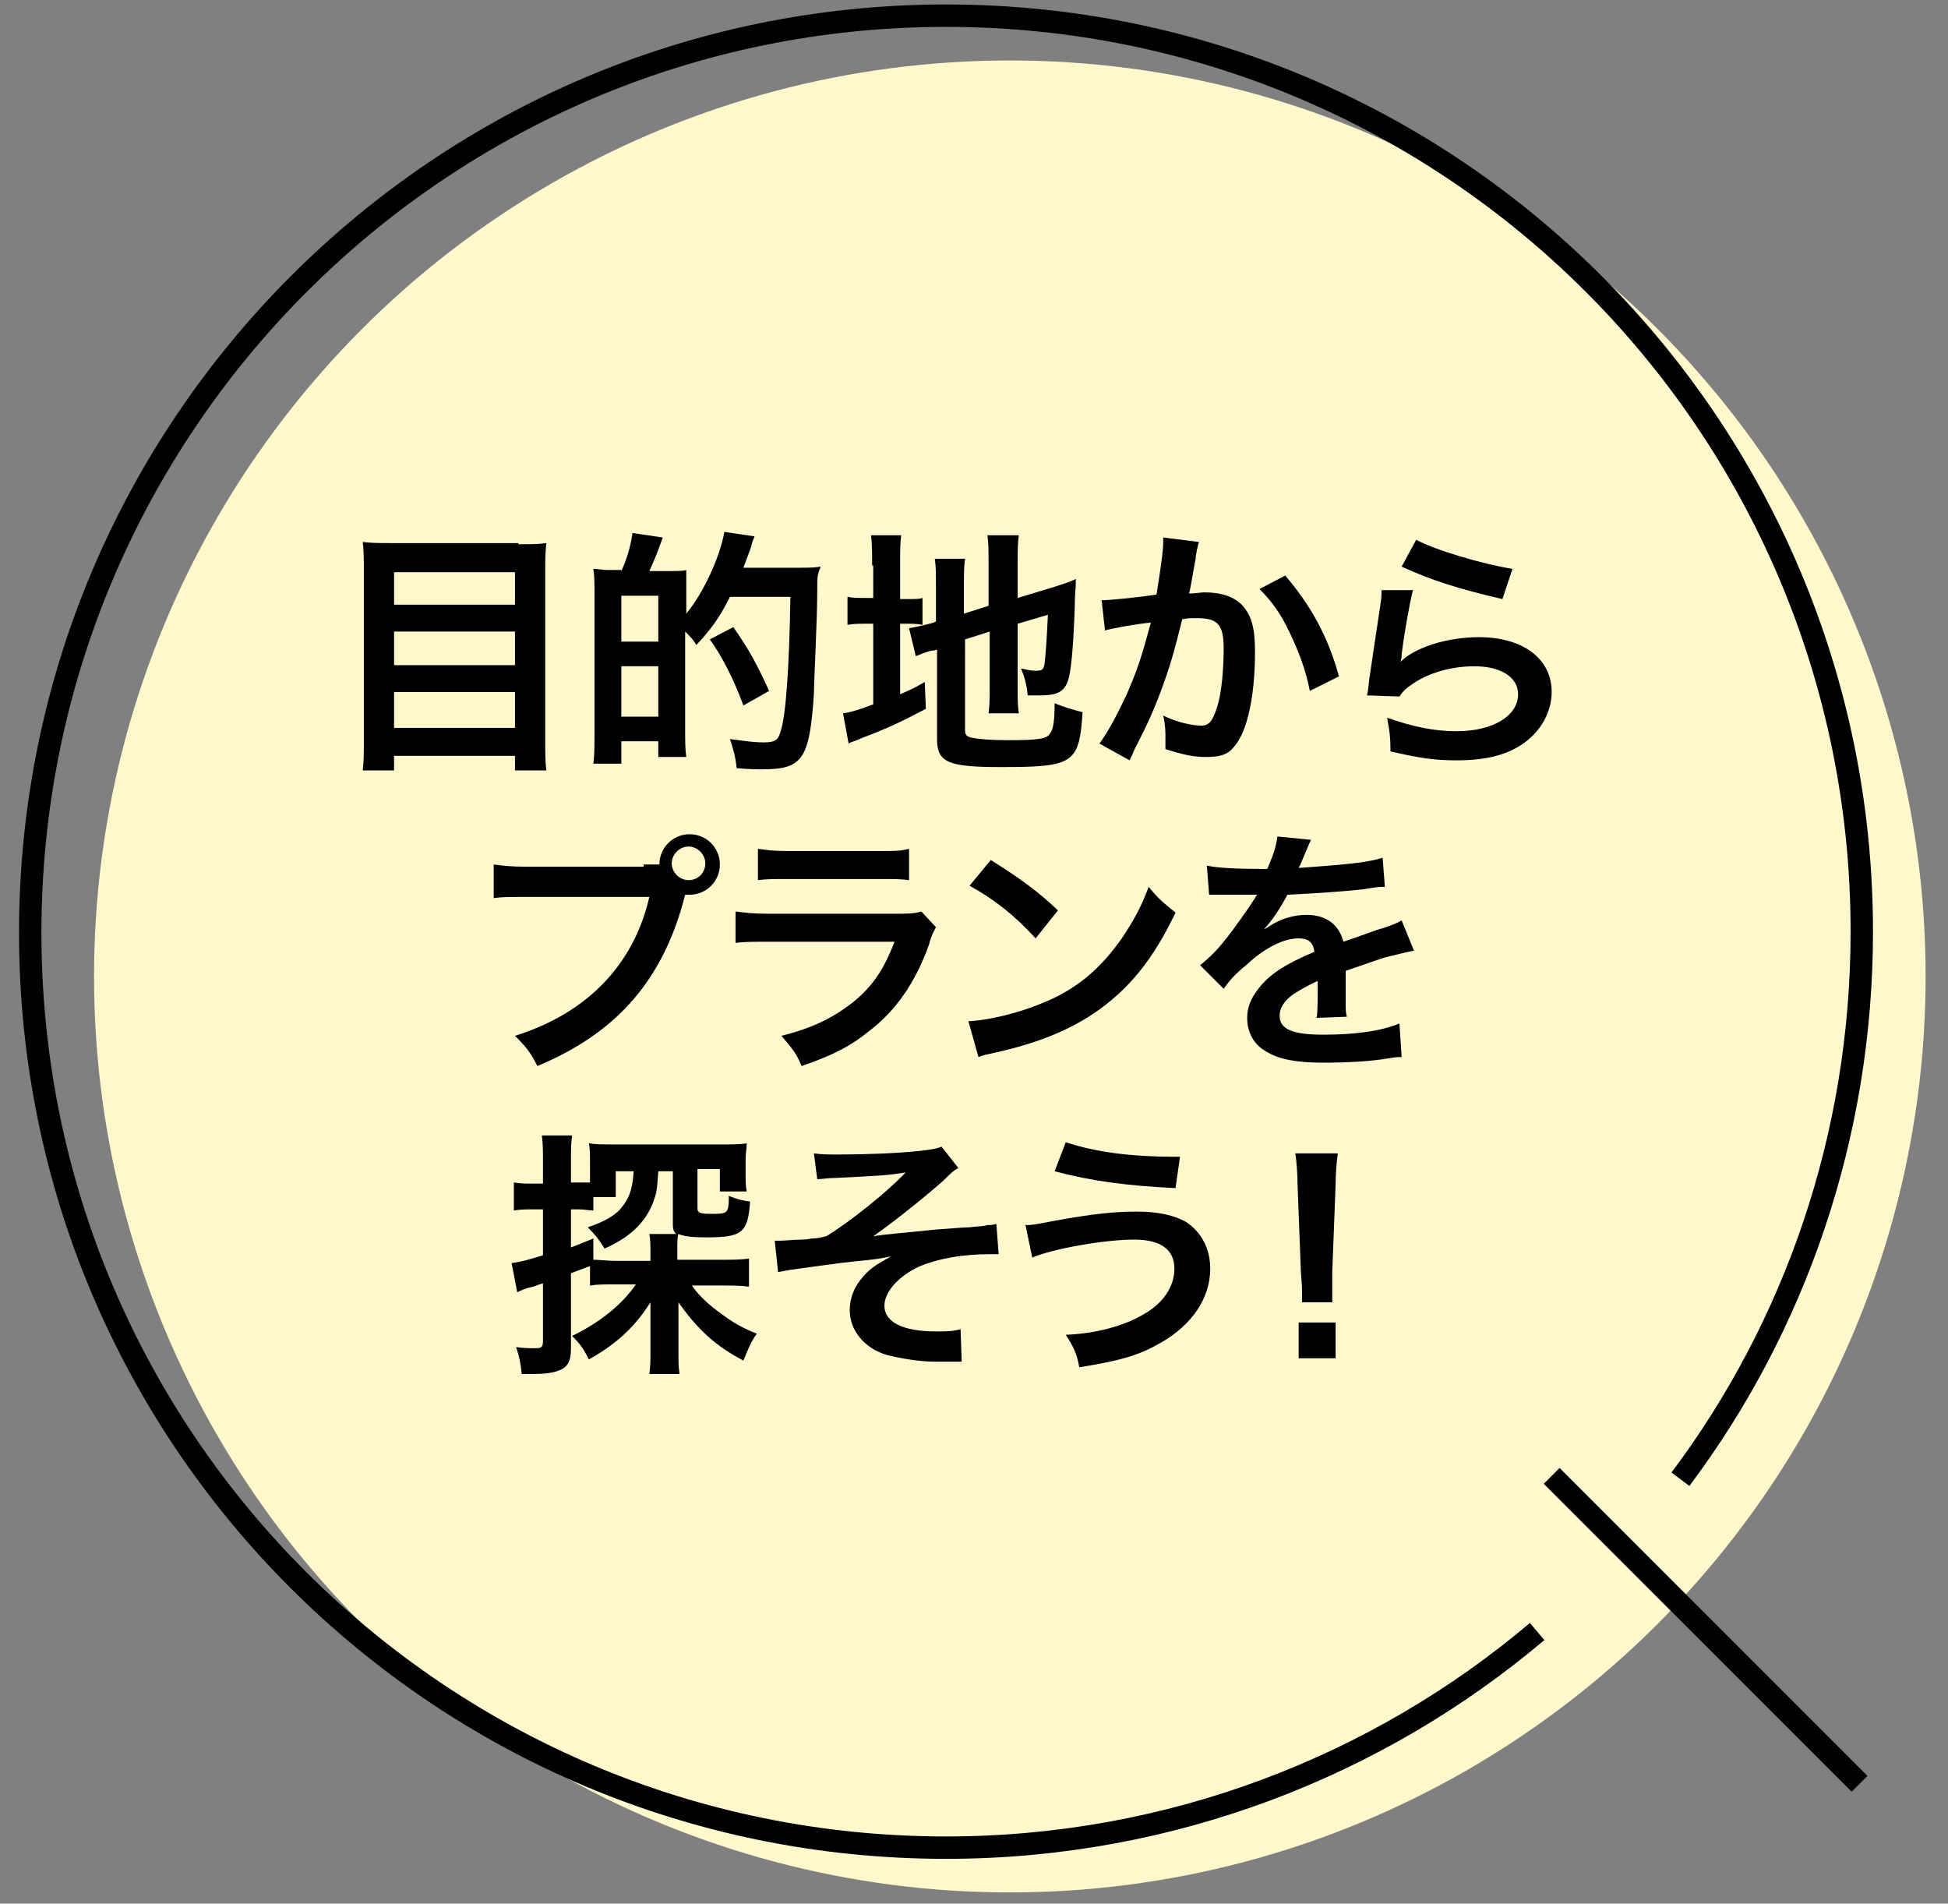
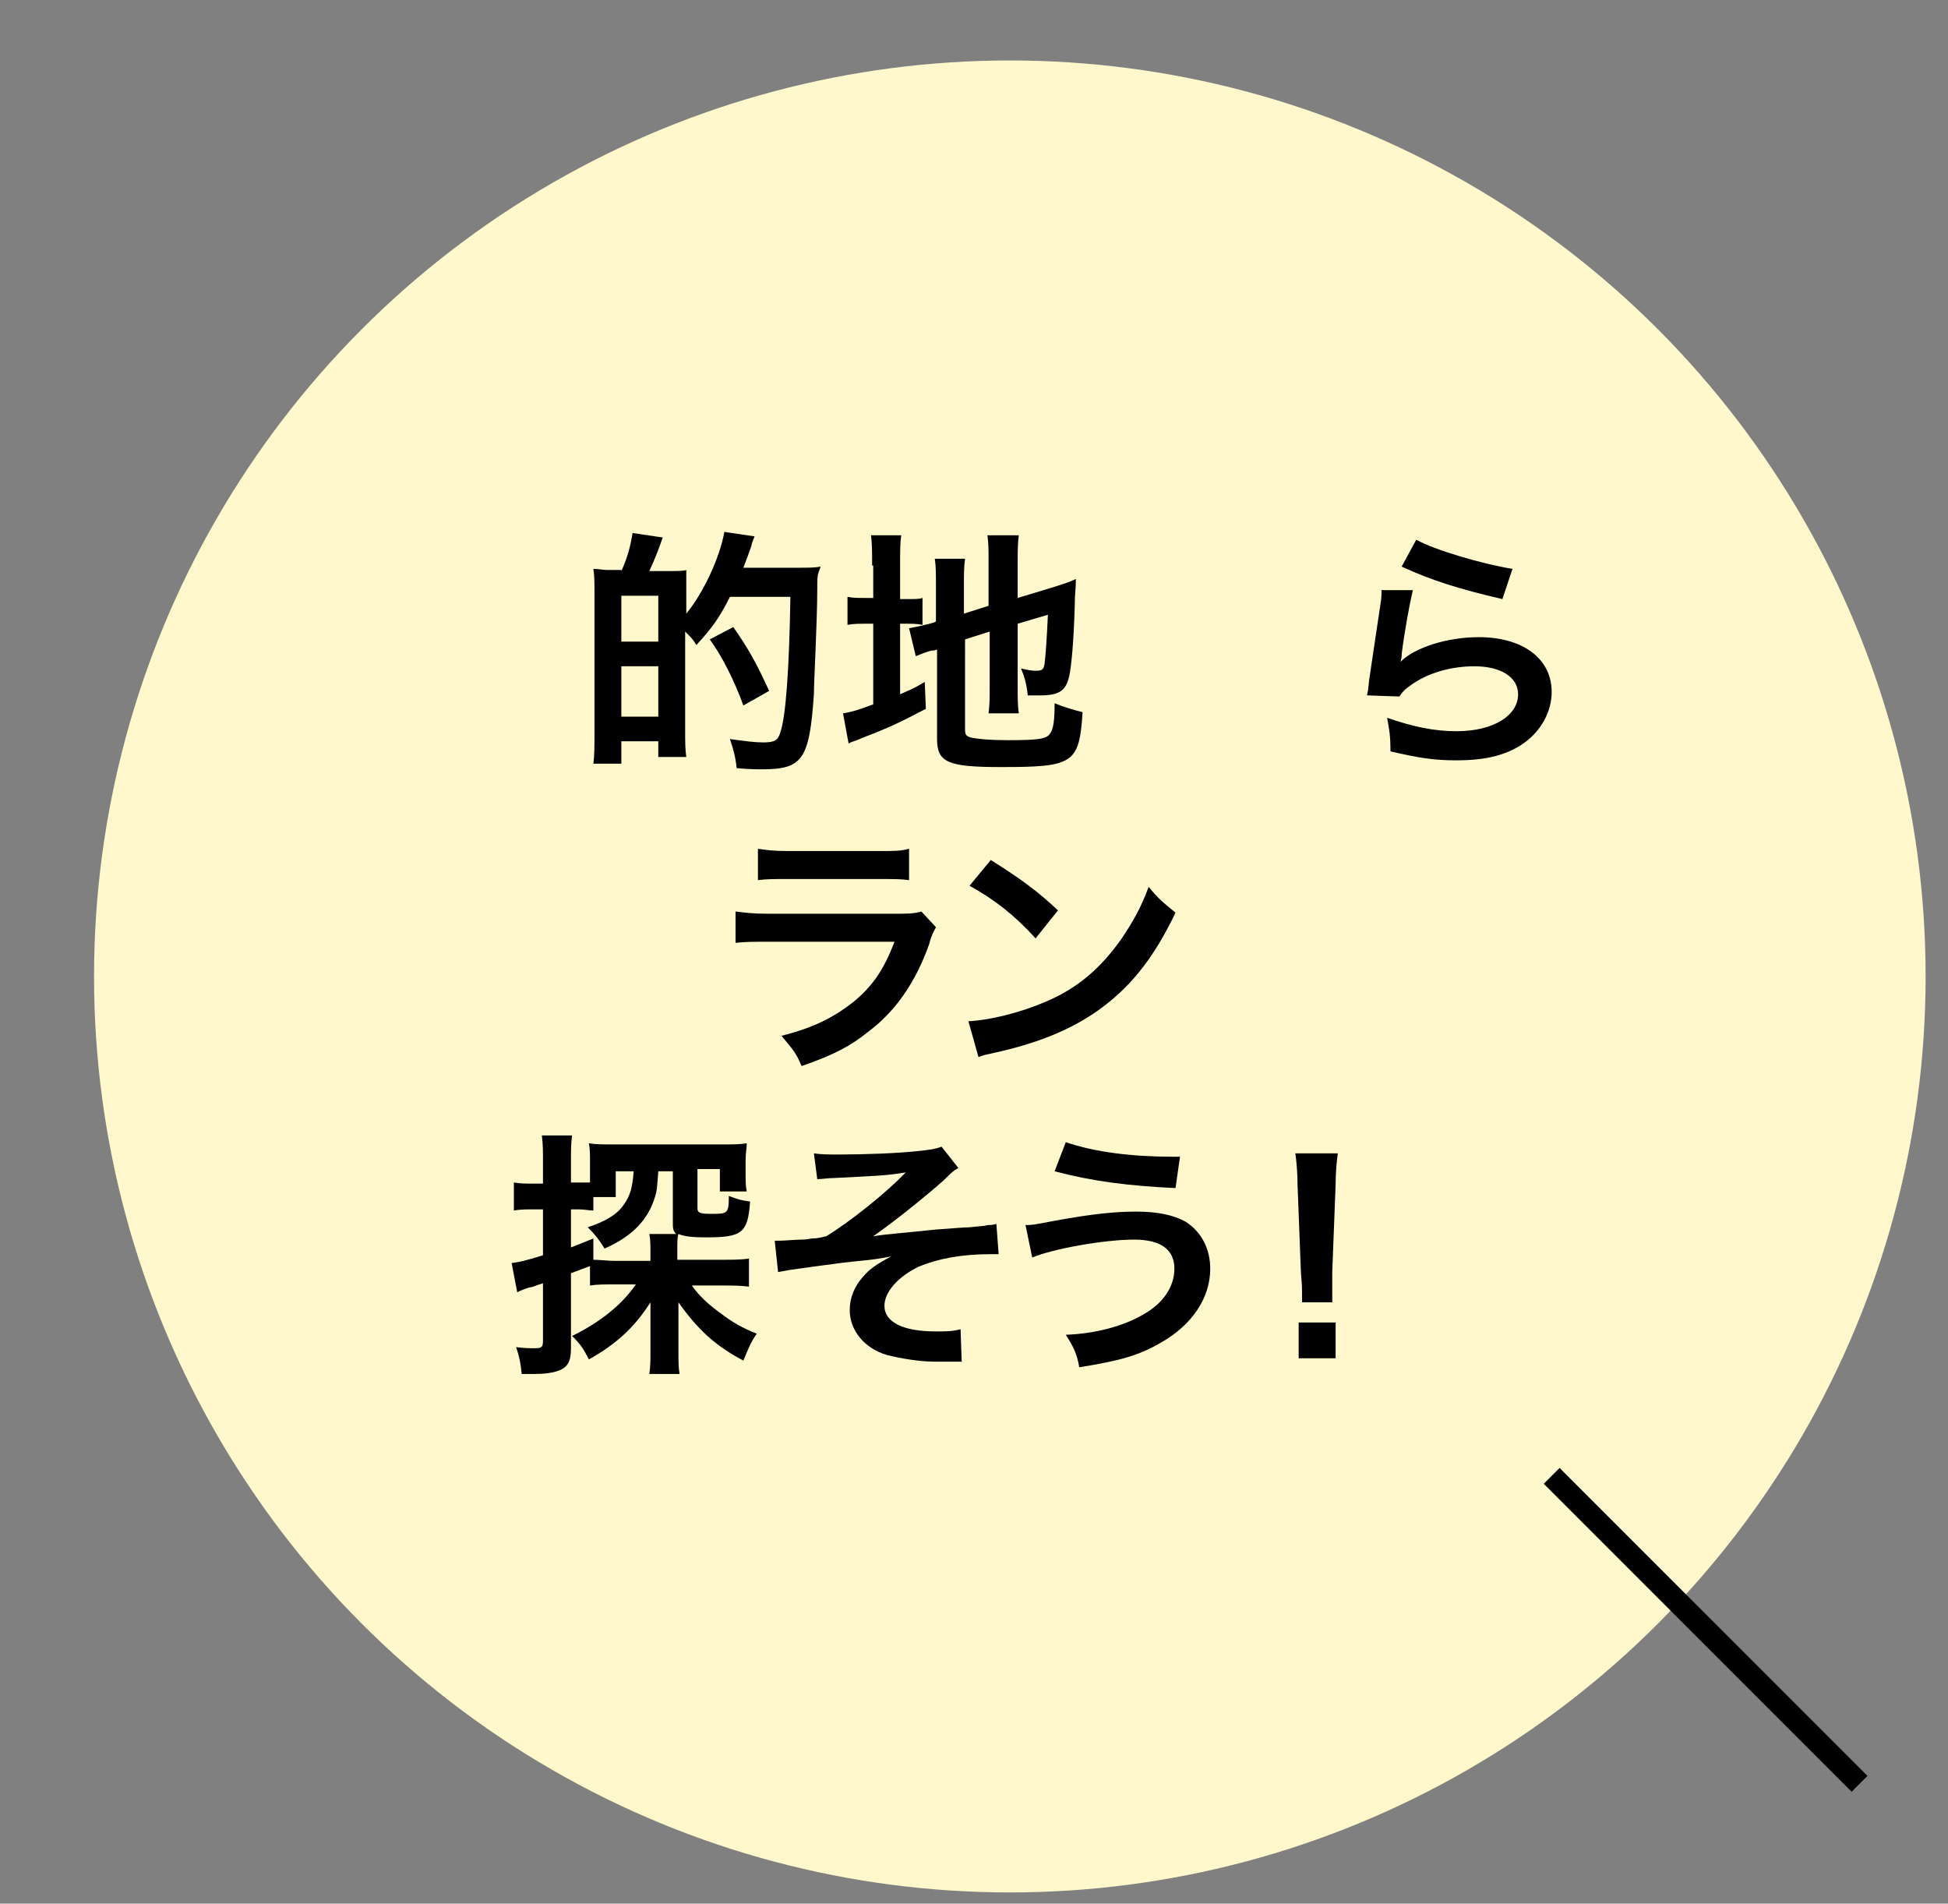
<svg xmlns="http://www.w3.org/2000/svg" version="1.1" id="レイヤー_1" x="0px" y="0px" viewBox="0 0 174 170" style="enable-background:new 0 0 174 170;" xml:space="preserve">
  <rect x="0" y="0" width="174" height="170" fill="#808080" stroke="none" />
  <style type="text/css">
	.st0{fill:#FFF8CC;}
	.st1{fill:none;stroke:#000000;stroke-width:2;stroke-miterlimit:10;}
</style>
  <g>
    <circle class="st0" cx="90.2" cy="87.2" r="81.8" />
-     <path class="st1" d="M150.1,132.1c10.2-13.6,16.2-30.6,16.2-48.9c0-45.2-36.6-81.8-81.8-81.8S2.7,38.1,2.7,83.3S39.3,165,84.5,165   c20.1,0,38.6-7.3,52.8-19.3" />
    <line class="st1" x1="138.6" y1="131.8" x2="166.1" y2="159.3" />
    <g>
-       <path d="M46.3,48.6c1.1,0,1.8,0,2.5-0.1c-0.1,0.9-0.1,1.6-0.1,2.4V66c0,1.2,0,2,0.1,2.8H46v-1.3H35.2v1.3h-2.8    c0.1-0.8,0.1-1.6,0.1-2.6V50.9c0-0.9,0-1.7-0.1-2.5c0.8,0.1,1.5,0.1,2.6,0.1H46.3z M46,54v-2.9H35.2V54H46z M35.2,59.4H46v-3H35.2    V59.4z M35.2,65H46v-3.2H35.2V65z" />
      <path d="M55.5,51c0.5-1.1,0.8-2.1,1-3.4l2.7,0.4c-0.5,1.4-0.7,1.9-1.2,3h1.3c1.1,0,1.8,0,2-0.1c0,0.2,0,0.2,0,0.7c0,0,0,0.1,0,1.3    v1.9c1.5-1.8,3-5,3.4-7.3l2.7,0.4c-0.1,0.3-0.2,0.4-0.3,0.9c-0.1,0.3-0.5,1.4-0.7,1.9h4.9c0.9,0,1.5,0,2-0.1    C73,51.4,73,51.4,73,52.6c0,2.9-0.3,8.2-0.3,9.4c-0.4,5.8-1,6.7-4.6,6.7c-0.6,0-1.1,0-2.3-0.1c-0.1-1-0.3-1.7-0.6-2.6    c1.5,0.2,2.2,0.3,3,0.3c1,0,1.3-0.2,1.5-0.9c0.5-1.4,0.8-5.8,0.9-12.1h-5.4c-0.9,1.8-1.6,2.8-3,4.3c-0.3-0.5-0.4-0.6-1-1.2v8.9    c0,0.9,0,1.6,0.1,2.3h-2.5v-1.4h-3.3v2H53c0.1-0.7,0.1-1.5,0.1-3v-12c0-1.2,0-1.8-0.1-2.4c0.4,0,0.9,0.1,1.2,0.1h0.8H55.5z     M55.5,57.3h3.3v-4.1h-3.3V57.3z M55.5,64h3.3v-4.5h-3.3V64z M66.4,63c-0.8-2.2-1.9-4.4-3-5.9l2.1-1.1c1.4,2,2.1,3.3,3.2,5.7    L66.4,63z" />
      <path d="M77.9,50.5c0-1.2,0-1.9-0.1-2.7h2.7c-0.1,0.7-0.1,1.4-0.1,2.7v3h0.5c0.9,0,1.2,0,1.5-0.1v2.4c-0.5-0.1-0.9-0.1-1.6-0.1    h-0.4V62c0.9-0.4,1.2-0.5,2.2-1.1l0.1,2.4c-2.1,1.1-3.3,1.7-5.7,2.6c-0.6,0.3-0.9,0.3-1.2,0.5l-0.5-2.7c0.7-0.1,1.4-0.3,2.7-0.8    v-7.2h-0.5c-0.9,0-1.2,0-1.8,0.1v-2.5c0.5,0.1,0.9,0.1,1.8,0.1h0.5V50.5z M86.2,65.2c0,0.5,0.2,0.6,0.7,0.7    c0.6,0.1,1.5,0.2,3.1,0.2c2.7,0,3.5-0.1,3.8-0.6c0.3-0.4,0.4-1.2,0.4-2.7c0.7,0.3,1.7,0.6,2.5,0.8c-0.3,4.6-0.8,4.9-7.3,4.9    c-4.7,0-5.7-0.4-5.7-2.5V58c-0.2,0.1-0.4,0.1-0.5,0.1c-0.7,0.2-0.9,0.3-1.4,0.5l-0.6-2.5c0.6-0.1,1.5-0.3,2.2-0.5l0.2-0.1v-3.2    c0-1.1,0-1.7-0.1-2.4h2.7c-0.1,0.7-0.1,1.4-0.1,2.4v2.5l2.2-0.7v-4c0-1.1,0-1.5-0.1-2.3H91c-0.1,0.8-0.1,1.5-0.1,2.4v3.2l3.3-1    c0.9-0.3,1.3-0.4,1.9-0.7c0,1-0.1,1.2-0.1,2.4c-0.1,3.3-0.3,5.4-0.5,6.3c-0.3,1.3-0.9,1.7-2.6,1.7c-0.3,0-0.5,0-1.1,0    c-0.1-1-0.3-1.7-0.6-2.4c0.5,0.1,0.9,0.2,1.3,0.2c0.6,0,0.7-0.1,0.8-0.6c0.1-0.8,0.2-2.2,0.3-4.4l-2.7,0.8v5.7    c0,0.9,0,1.6,0.1,2.3h-2.7c0.1-0.8,0.1-1.3,0.1-2.4v-4.9l-2.2,0.7V65.2z" />
-       <path d="M107.1,48.4c-0.1,0.2-0.1,0.5-0.2,0.7c0,0.3-0.1,0.4-0.1,0.8c-0.1,0.5-0.1,0.5-0.4,2.2c-0.1,0.5-0.1,0.6-0.2,0.9    c0.7,0,1-0.1,1.4-0.1c1.5,0,2.7,0.4,3.4,1.2c0.8,0.9,1.1,2,1.1,4.1c0,4-0.7,7.1-1.8,8.4c-0.6,0.8-1.3,1-2.6,1    c-1.1,0-2-0.2-3.6-0.7c0-0.5,0-0.8,0-1c0-0.6,0-1.1-0.2-2c1.2,0.6,2.6,0.9,3.4,0.9c0.7,0,1-0.4,1.4-1.6c0.4-1.2,0.6-3.3,0.6-5.3    c0-2.1-0.5-2.7-2.4-2.7c-0.5,0-0.8,0-1.3,0.1c-0.7,2.8-0.9,3.5-1.4,5c-0.8,2.3-1.4,3.8-2.8,6.5c-0.1,0.2-0.1,0.2-0.3,0.7    c-0.1,0.1-0.1,0.2-0.2,0.4l-2.7-1.5c0.7-0.9,1.6-2.6,2.4-4.3c1-2.3,1.3-3.2,2.2-6.5c-1.2,0.1-3.4,0.5-4.1,0.7l-0.3-2.7    c0.9,0,3.6-0.3,4.9-0.5c0.4-2.5,0.6-3.9,0.6-4.7c0-0.1,0-0.3,0-0.4L107.1,48.4z M114.8,51.4c2.3,2.7,3.8,5.4,4.8,9l-2.6,1.3    c-0.4-2-1-3.5-1.8-5.2c-0.8-1.7-1.6-2.8-2.7-3.9L114.8,51.4z" />
      <path d="M126.2,52.7c-0.3,1.3-0.7,3.4-1,5.7c0,0.3,0,0.3-0.1,0.7l0,0c1.3-1.3,4.2-2.2,7-2.2c3.9,0,6.5,1.9,6.5,4.9    c0,1.7-0.9,3.4-2.4,4.5c-1.5,1.1-3.4,1.6-6.1,1.6c-2,0-3.3-0.2-5.9-0.8c0-1.4-0.1-1.9-0.3-3c2.3,0.8,4.2,1.2,6.2,1.2    c3.3,0,5.5-1.4,5.5-3.3c0-1.5-1.5-2.5-3.9-2.5c-2.1,0-4.2,0.6-5.7,1.7c-0.4,0.3-0.6,0.4-1,1l-2.9-0.1c0.1-0.4,0.1-0.5,0.2-1.4    c0.2-1.4,0.6-4,1-6.7c0.1-0.6,0.1-0.8,0.1-1.3L126.2,52.7z M126.5,48.2c1.6,0.9,6,2.2,8.6,2.6l-0.9,2.7c-3.9-0.9-6.4-1.7-9-2.9    L126.5,48.2z" />
-       <path d="M57.5,77.2c0.7,0,1,0,1.4,0c0-1.5,1.2-2.7,2.7-2.7s2.7,1.2,2.7,2.7c0,1.5-1.2,2.7-2.7,2.7c-0.1,0-0.3,0-0.4,0    c-1.9,7.5-6,12.3-13.2,15.3c-0.6-1.2-1-1.7-2-2.7c6.4-2,10.6-6.3,12-12.4h-11c-1.7,0-2.1,0-2.9,0.1v-3c0.8,0.1,1.4,0.2,3,0.2H57.5    z M60,77.1c0,0.8,0.7,1.5,1.5,1.5c0.9,0,1.5-0.7,1.5-1.5c0-0.8-0.7-1.5-1.5-1.5C60.7,75.6,60,76.3,60,77.1z" />
      <path d="M83.6,82.8c-0.2,0.4-0.4,0.7-0.6,1.5c-1.2,3.4-3,6-5.4,7.8c-1.6,1.3-3.1,2.1-6,3.1c-0.5-1.2-0.8-1.5-1.8-2.7    c2.8-0.7,4.6-1.6,6.4-3c1.7-1.4,2.7-2.8,3.7-5.4H68.7c-1.5,0-2.1,0-3,0.1v-2.8c0.9,0.1,1.4,0.2,3,0.2h11c1.4,0,1.9,0,2.6-0.2    L83.6,82.8z M67.7,75.8c0.8,0.1,1.2,0.2,2.7,0.2h8.1c1.5,0,1.9,0,2.7-0.2v2.8c-0.7-0.1-1.2-0.1-2.7-0.1h-8.1c-1.5,0-1.9,0-2.7,0.1    V75.8z" />
      <path d="M86.5,91.2c2-0.1,4.7-0.8,6.8-1.7c2.9-1.2,5-3,6.9-5.7c1-1.5,1.7-2.7,2.4-4.6c0.9,1.1,1.3,1.4,2.4,2.3    c-2,4.2-4.2,6.9-7.3,9c-2.4,1.6-5.2,2.7-8.8,3.5c-0.9,0.2-1,0.2-1.5,0.4L86.5,91.2z M88.5,76.8c2.7,1.7,4.2,2.8,6,4.5l-2,2.5    c-1.8-2-3.7-3.5-5.9-4.7L88.5,76.8z" />
-       <path d="M107.8,77.3c0.9,0.2,2.4,0.3,5.4,0.3c0.6-1.4,0.8-2.1,0.9-2.9l3,0.3c-0.1,0.2-0.1,0.2-0.9,2.1c-0.1,0.3-0.2,0.3-0.2,0.4    c0.2,0,0.2,0,1.5-0.1c2.7-0.2,4.8-0.4,6-0.8l0.2,2.6c-0.6,0-0.6,0-1.8,0.2c-1.7,0.2-4.6,0.4-6.9,0.5c-0.7,1.3-1.3,2.2-2.1,3.1l0,0    c0.2-0.1,0.2-0.1,0.5-0.3c0.9-0.6,2.1-1,3.3-1c1.8,0,2.9,0.9,3.3,2.4c1.8-0.6,3-1.1,3.5-1.2c1.2-0.4,1.3-0.5,1.7-0.7l1.1,2.7    c-0.6,0.1-1.3,0.3-2.6,0.6c-0.3,0.1-1.5,0.5-3.5,1.2v0.3c0,0.6,0,0.6,0,0.9c0,0.2,0,0.6,0,0.9c0,0.4,0,0.6,0,0.8    c0,0.5,0,0.8,0.1,1.2l-2.7,0.1c0.1-0.4,0.1-1.6,0.1-2.7c0-0.3,0-0.3,0-0.6c-1.1,0.5-1.7,0.9-2.2,1.2c-0.8,0.6-1.2,1.2-1.2,1.9    c0,1.2,1.1,1.7,3.9,1.7c2.8,0,5.1-0.3,6.8-1l0.2,3c-0.4,0-0.5,0-1.1,0.1c-1.7,0.3-3.9,0.4-5.9,0.4c-2.4,0-4-0.3-5.1-1    c-1.1-0.6-1.7-1.7-1.7-3c0-0.9,0.3-1.7,1-2.6c1-1.3,2.4-2.2,5-3.3c-0.1-0.9-0.6-1.2-1.4-1.2c-1.3,0-3,0.8-4.7,2.4    c-1,0.8-1.5,1.4-2,2.1l-2.1-2.1c0.6-0.5,1.3-1.1,2.1-2.1c0.9-1.1,2.3-3.1,2.8-3.9c0.1-0.2,0.1-0.2,0.2-0.3c-0.1,0-0.4,0-0.4,0    c-0.4,0-2.4,0-2.9,0c-0.4,0-0.4,0-0.6,0c-0.1,0-0.2,0-0.4,0L107.8,77.3z" />
      <path d="M52.6,113.1c-0.8,0.3-0.8,0.3-1.6,0.6v6.7c0,1.2-0.3,1.7-1.1,2c-0.5,0.2-1.3,0.3-2.1,0.3c-0.3,0-0.6,0-1.2,0    c-0.1-1-0.2-1.5-0.5-2.4c0.7,0.1,1.2,0.1,1.7,0.1c0.6,0,0.7-0.1,0.7-0.7v-5.1c-0.7,0.2-0.7,0.3-1.3,0.4c-0.3,0.1-0.6,0.2-1,0.4    l-0.5-2.6c0.7-0.1,1.2-0.2,2.8-0.7V108h-0.9c-0.6,0-1.1,0-1.7,0.1v-2.5c0.6,0.1,1,0.1,1.7,0.1h0.9v-1.9c0-1.1,0-1.6-0.1-2.4h2.7    c-0.1,0.7-0.1,1.3-0.1,2.3v1.9h0.7c0.4,0,0.7,0,1,0v-1.9c0-0.6,0-1.1-0.1-1.6c0.6,0.1,1.2,0.1,2.2,0.1h9.6c1.1,0,1.7,0,2.3-0.1    c0,0.5-0.1,0.8-0.1,1.5v1.2c0,0.7,0,1.1,0.1,1.6h-2.4v-2h-2v3.5c0,0.4,0.2,0.5,1.2,0.5c1.5,0,1.6,0,1.6-1.6    c0.8,0.3,1.1,0.4,1.9,0.5c-0.2,2.8-0.7,3.2-3.9,3.2c-1.4,0-2-0.1-2.5-0.3c-0.1,0.3-0.1,0.7-0.1,1.3v1h4c0.9,0,1.6,0,2.4-0.1v2.5    c-0.8-0.1-1.5-0.1-2.3-0.1h-2.8c0.6,0.9,1.6,1.8,2.6,2.5c0.9,0.7,1.9,1.3,3.2,1.8c-0.5,0.7-0.7,1.2-1.2,2.4    c-2.5-1.3-4.1-2.8-5.8-5.2c0,0.3,0,0.6,0,0.7c0,0.6,0,0.7,0,1.3v2.5c0,0.8,0,1.3,0.1,1.9h-2.7c0.1-0.7,0.1-1.2,0.1-2v-2.6    c0-0.5,0-1.4,0-1.8c-1.4,2.2-3,3.7-5.5,5.1c-0.5-1-0.8-1.4-1.5-2.1c2.3-1.1,4.4-2.7,5.7-4.6H55c-1,0-1.7,0-2.3,0.1V113.1z     M53,112.5c0.6,0,1.2,0.1,2,0.1h3.1V112c0-0.8,0-1.3-0.1-1.8h2.4c-0.3-0.3-0.3-0.5-0.3-1.1v-4.5h-1.3c-0.1,1.3-0.1,1.7-0.3,2.3    c-0.6,2-2,3.5-4.5,4.6c-0.5-0.8-0.8-1.2-1.5-1.9c1.5-0.5,2.6-1.1,3.2-2c0.6-0.8,0.8-1.6,0.9-3H55v2.3h-2v1.2    c-0.4,0-0.8-0.1-1.3-0.1H51v3.4c0.8-0.3,1-0.4,2-0.8L53,112.5z" />
      <path d="M72.7,103c0.7,0.1,1.2,0.1,2.3,0.1c2.1,0,5.1-0.1,6.9-0.3c1.1-0.1,1.7-0.2,2.2-0.4l1.5,1.9c-0.5,0.3-0.6,0.4-1.3,1.1    c-1.7,1.5-4.3,3.6-6.3,5c1.2-0.2,2.8-0.3,5.6-0.6c1.5-0.1,2.5-0.2,3-0.2c0.8-0.1,1.4-0.1,1.6-0.2c0.4,0,0.4,0,0.8-0.1l0.2,2.7    c-0.4,0-0.4,0-0.7,0c-2.6,0-4.7,0.4-6.4,1.1c-1.9,0.9-3.1,2.3-3.1,3.5c0,1.5,1.7,2.3,4.6,2.3c0.9,0,1.5,0,2.2-0.2l0.1,2.9    c-0.3,0-0.5,0-0.9,0c-0.2,0-0.5,0-1.2,0c-0.1,0-0.2,0-0.3,0c-1.4,0-3.1-0.3-4.3-0.6c-2-0.6-3.3-2.2-3.3-4c0-1.1,0.4-2.1,1.2-3    c0.6-0.7,1.2-1.1,2.5-1.8c-1,0.2-1.7,0.3-2.8,0.4c-1,0.1-1.9,0.2-2.5,0.3c-0.9,0.1-2.2,0.3-3.7,0.5c-0.5,0.1-0.6,0.1-1.1,0.2    l-0.3-2.8c0.2,0,0.3,0,0.4,0c0.5,0,1.4-0.1,2-0.1c0.1,0,0.4,0,0.9-0.1c0.6,0,0.8-0.1,1.3-0.2c2-1.2,5.4-3.9,7.1-5.7    c-1.8,0.3-2.6,0.3-6.4,0.5c-0.6,0-1,0.1-1.5,0.1L72.7,103z" />
      <path d="M91.6,109.4c0.6,0,0.6,0,2.7-0.4c3.3-0.6,5.3-0.8,7.2-0.8c1.9,0,3.3,0.3,4.4,0.9c1.4,0.9,2.2,2.4,2.2,4.2    c0,2.6-1.6,5-4.4,6.6c-1.9,1.1-3.5,1.6-7.3,2.2c-0.2-1.2-0.5-1.8-1.2-2.9c2.7-0.1,5.2-0.8,6.9-1.8c1.8-1,2.8-2.5,2.8-4.1    c0-1.7-1.2-2.6-3.6-2.6c-2.6,0-7.2,0.8-9.1,1.6L91.6,109.4z M95.2,102c2.6,0.9,6,1.3,9.6,1.3c0.1,0,0.4,0,0.6,0l-0.4,2.8    c-4.2-0.2-7.4-0.6-10.8-1.5L95.2,102z" />
      <path d="M116.3,116.2c0-0.5,0-0.7,0-1c0-0.3,0-0.3-0.1-1.6l-0.3-7.8c0-1-0.1-2.2-0.2-2.8h3.8c-0.1,0.6-0.2,1.8-0.2,2.8l-0.3,7.8    c0,1.3,0,1.3,0,1.7c0,0.3,0,0.5,0,1H116.3z M116,121.3v-3.2h3.3v3.2H116z" />
    </g>
  </g>
</svg>